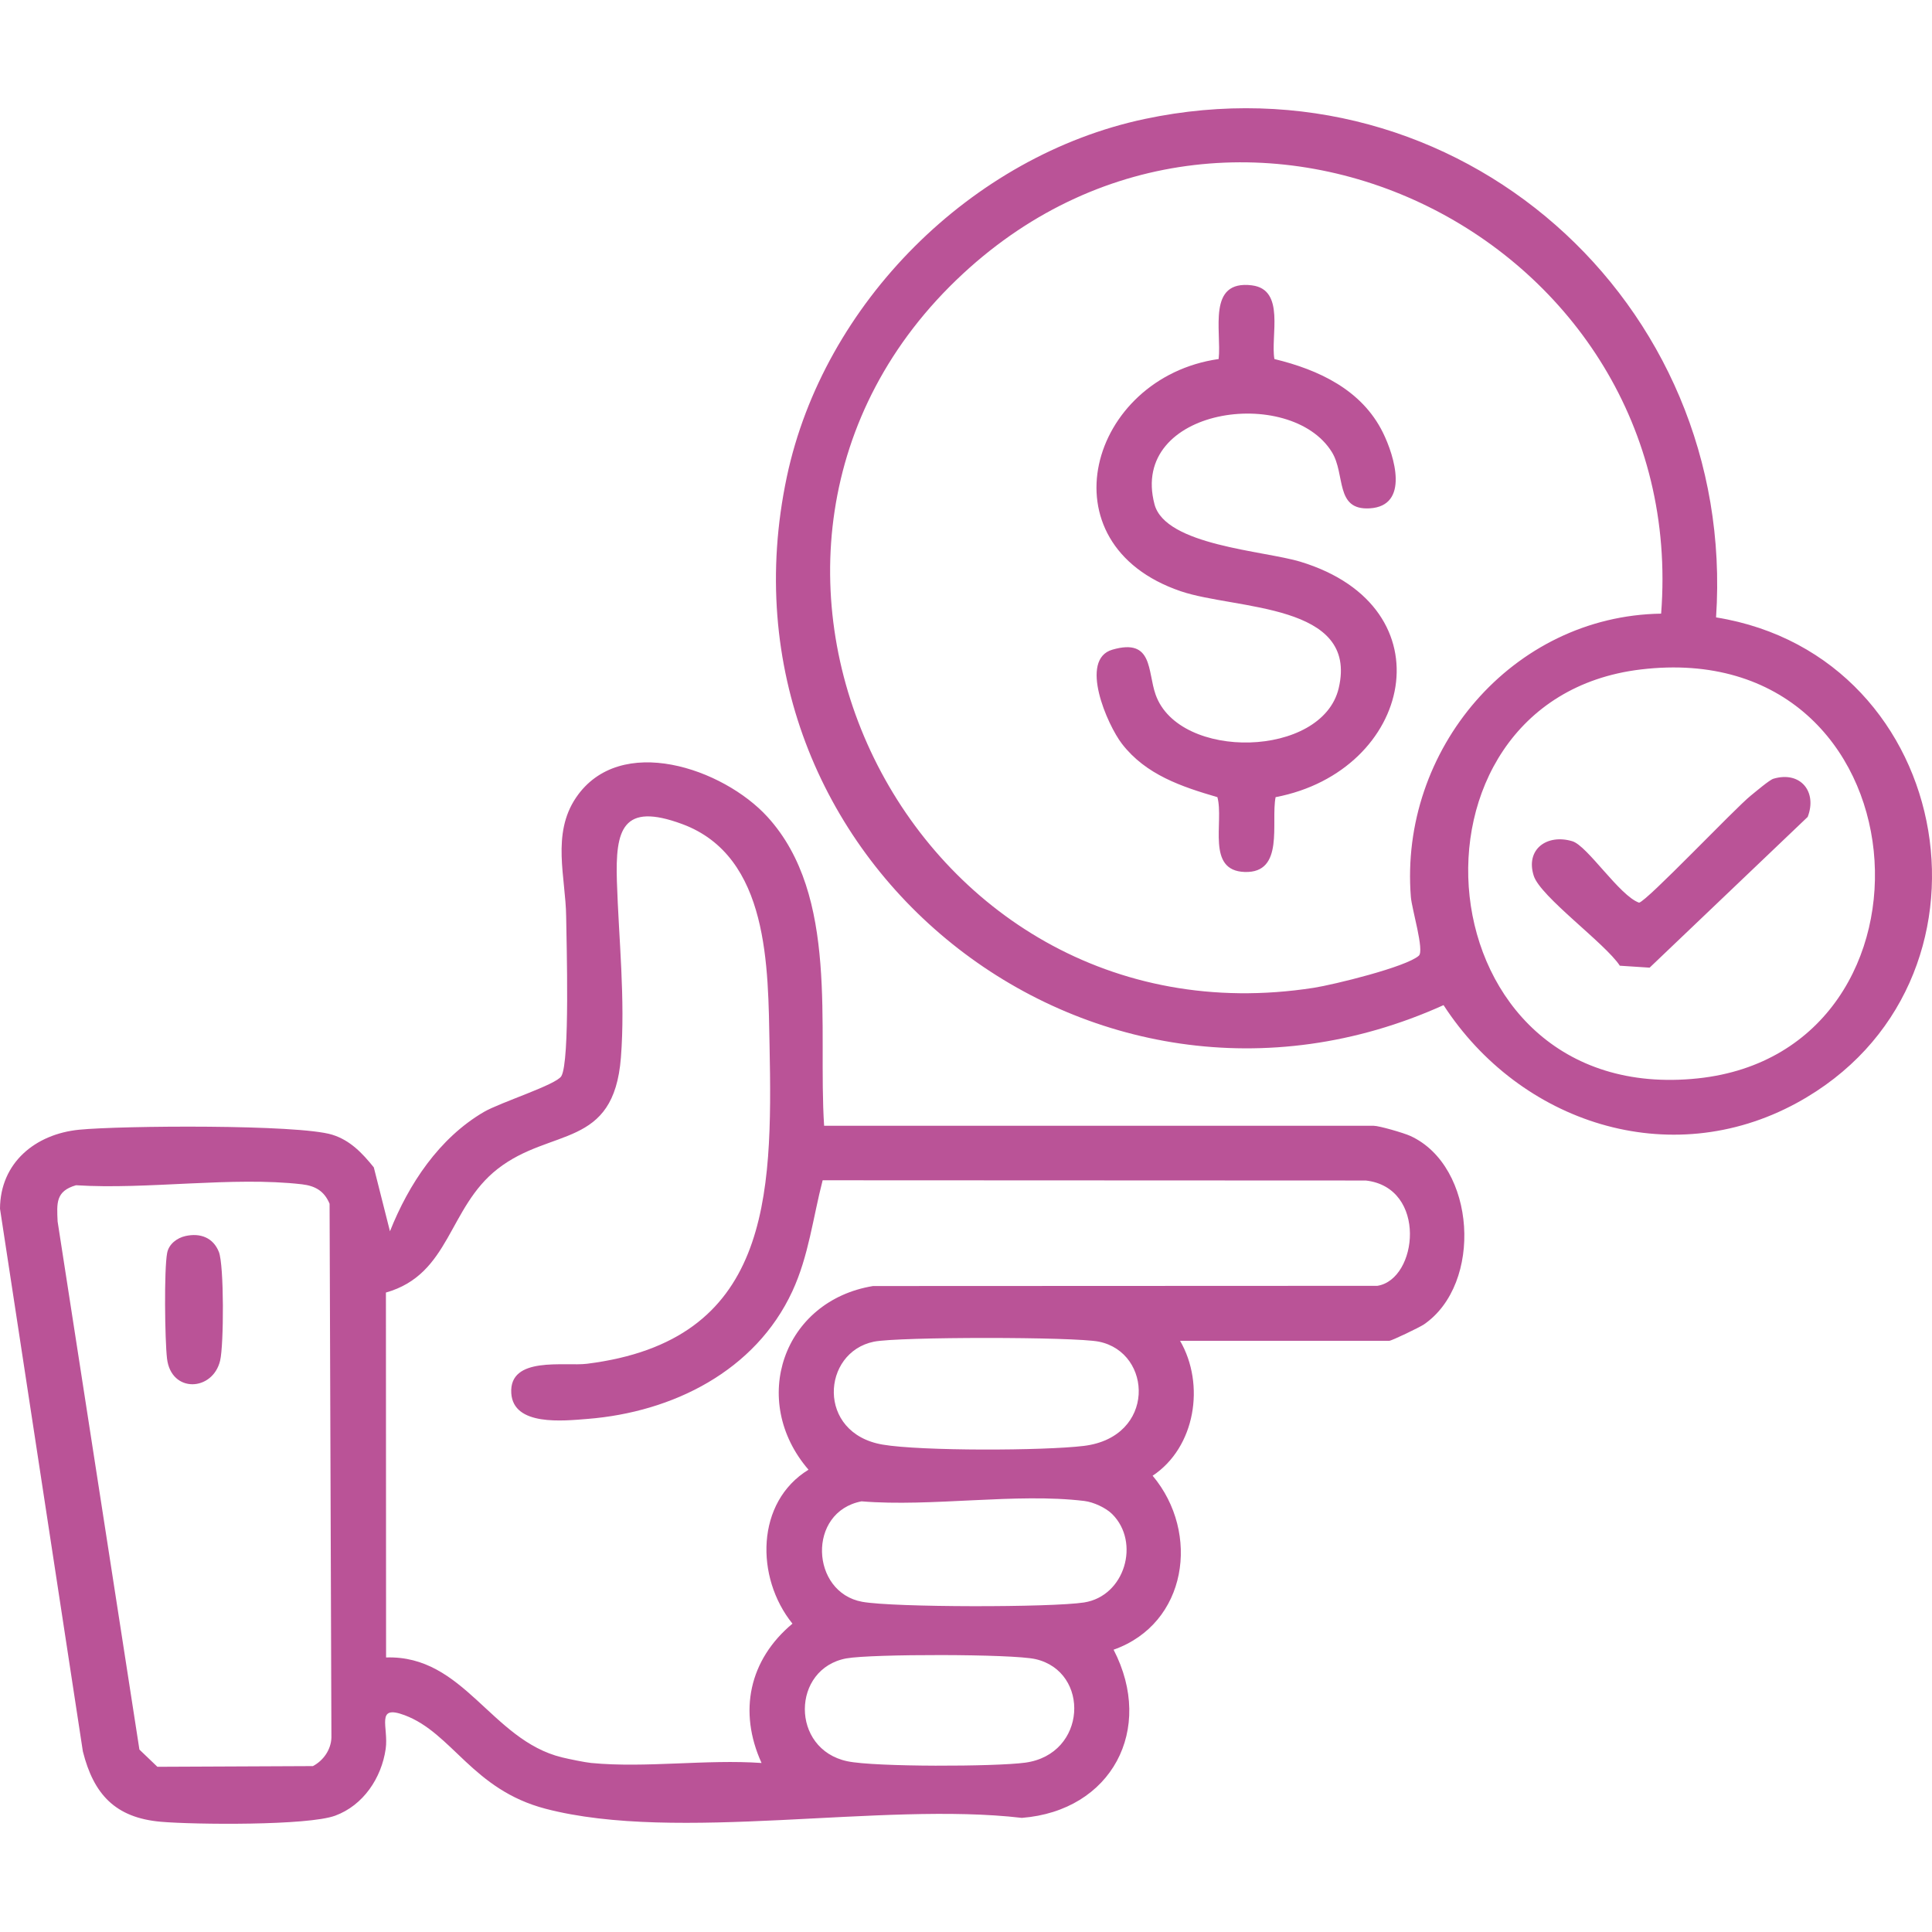
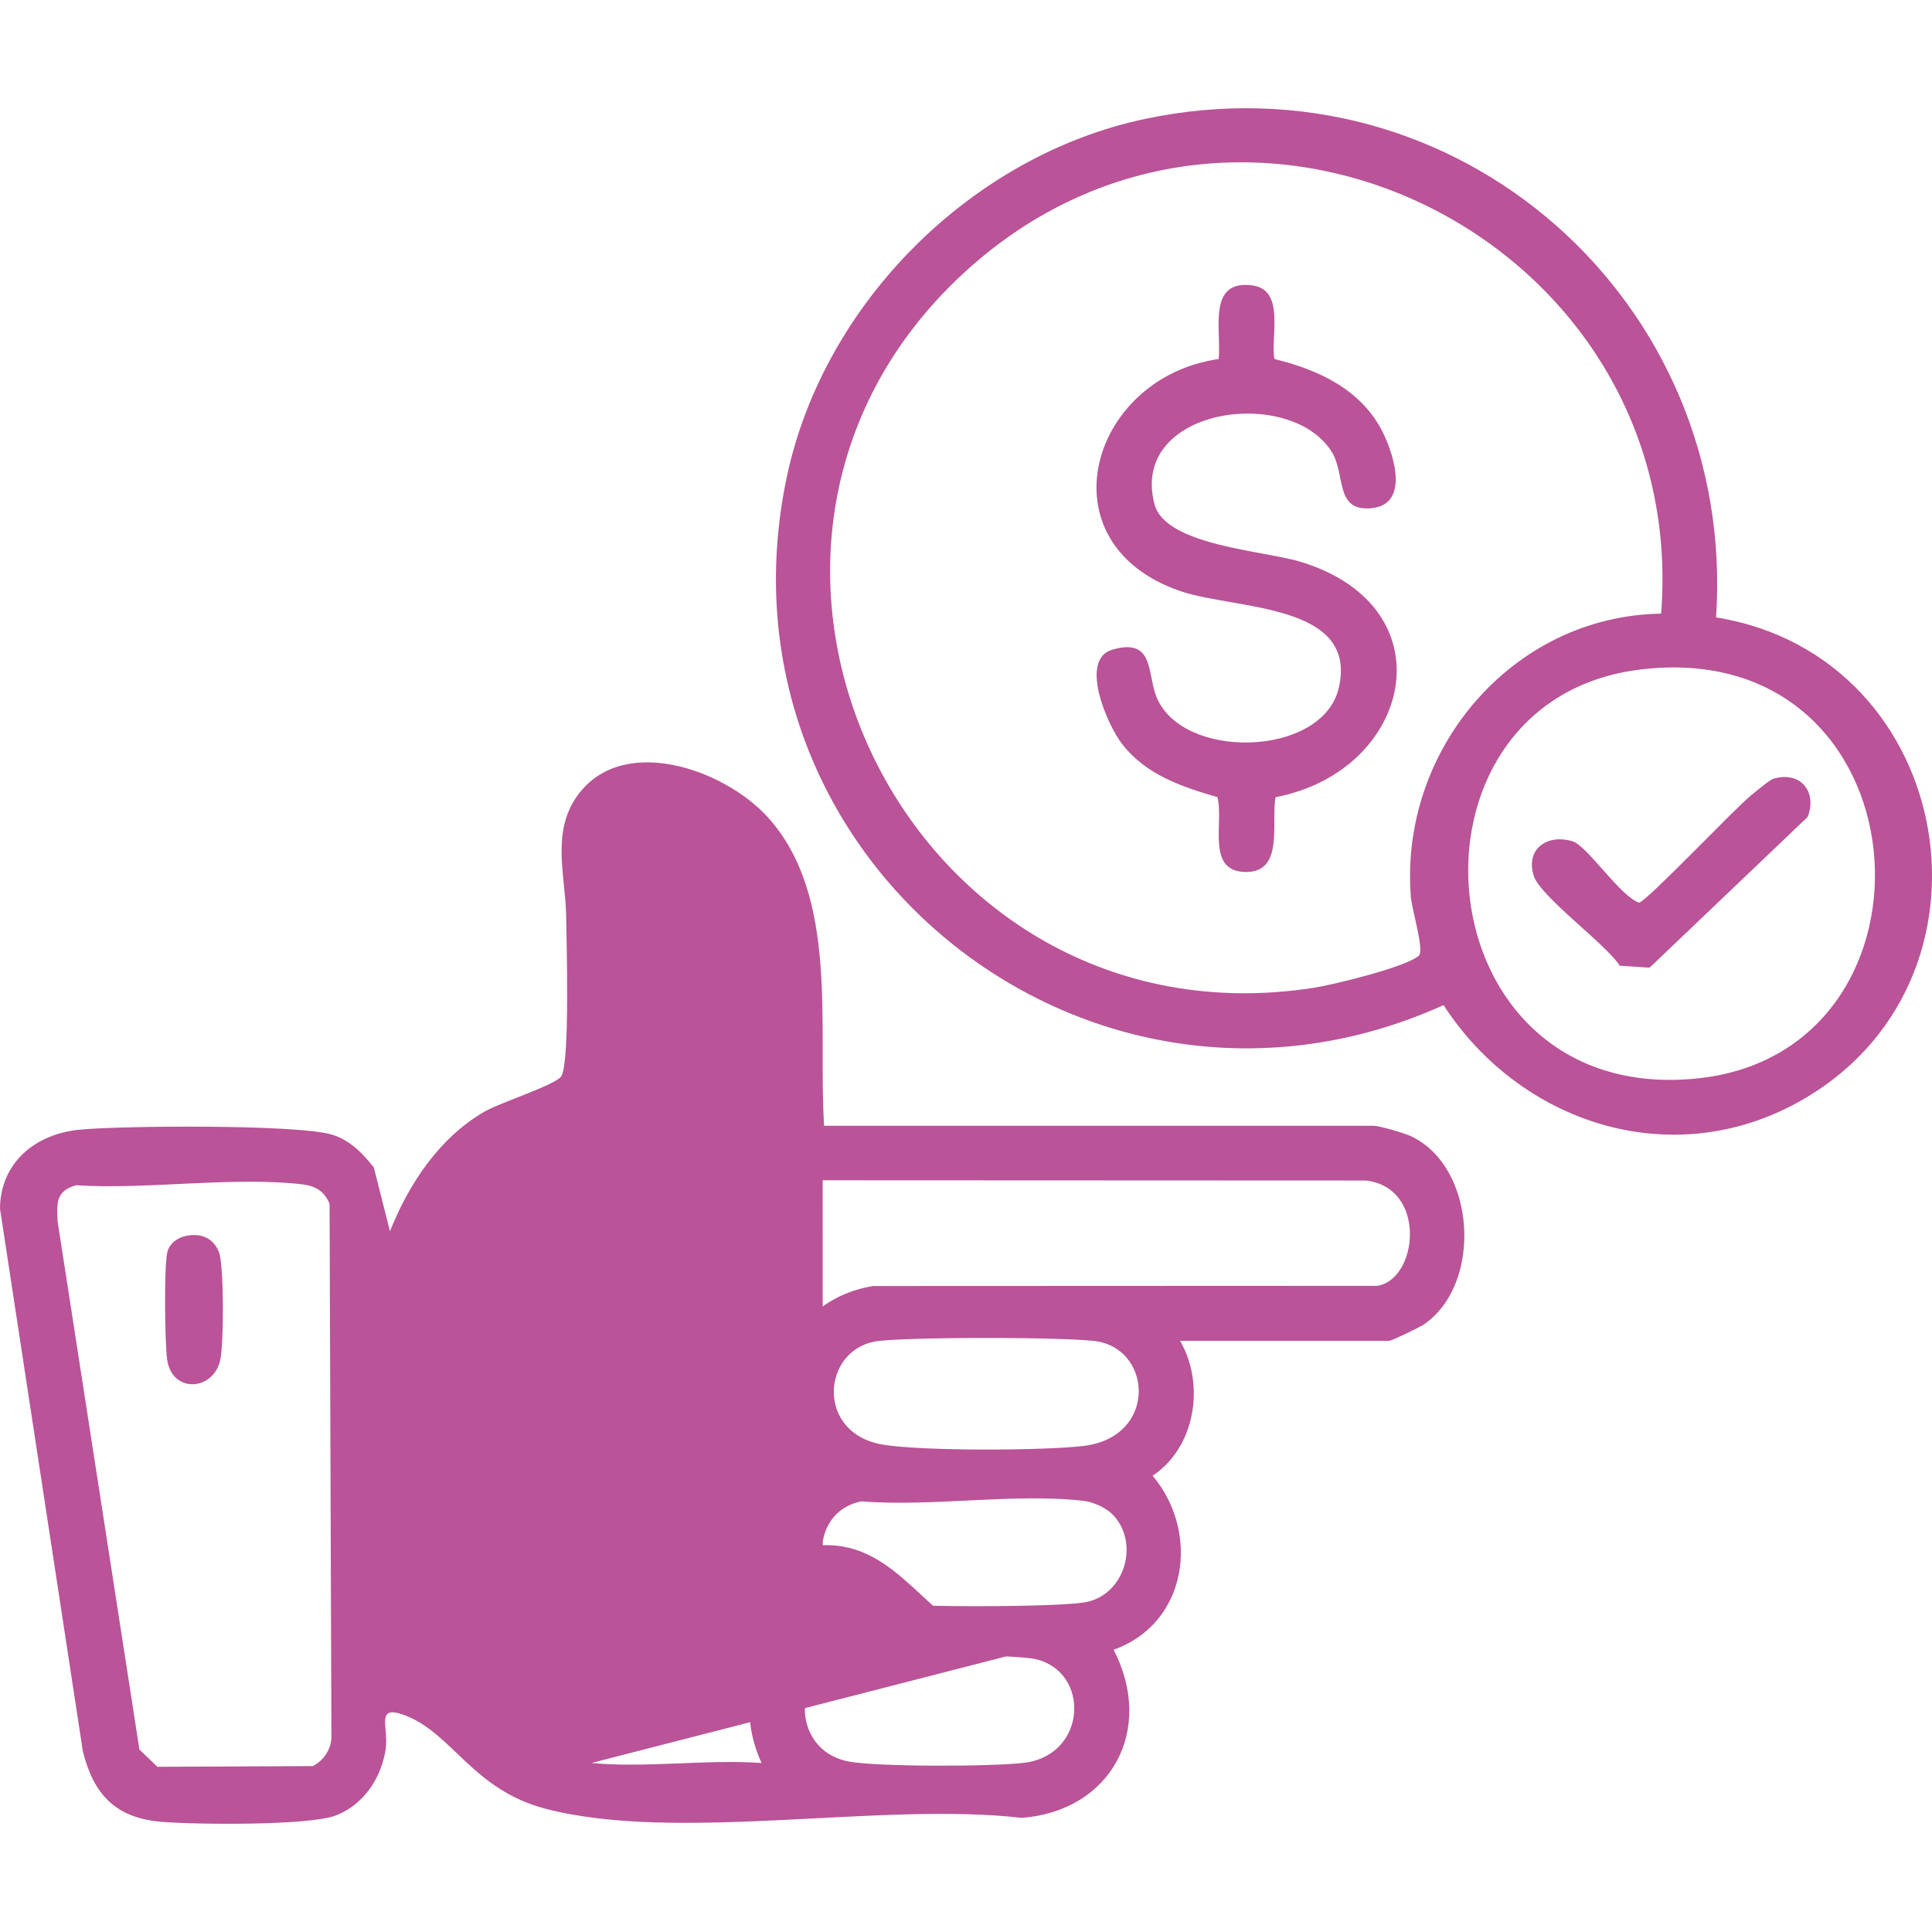
<svg xmlns="http://www.w3.org/2000/svg" id="Layer_1" width="100" height="100" viewBox="0 0 100 100">
-   <path d="M42.657,58.27h28.443c.285,0,1.565.372,1.902.527,3.407,1.562,3.765,7.662.695,9.758-.211.144-1.665.844-1.787.844h-10.83c1.312,2.263.793,5.518-1.42,6.984,2.485,2.963,1.791,7.661-2.021,9.005,2.137,4.122-.106,8.342-4.75,8.705-7.254-.851-17.816,1.311-24.646-.471-3.79-.989-4.828-3.918-7.3-4.844-1.534-.574-.818.618-.98,1.744-.217,1.508-1.159,2.921-2.615,3.457-1.416.521-7.278.465-9.01.316-2.367-.203-3.491-1.419-4.049-3.642L0,62.564c.012-2.383,1.833-3.866,4.095-4.09,2.168-.215,11.348-.284,13.099.258.933.289,1.56.954,2.154,1.691l.836,3.308c.977-2.454,2.54-4.815,4.857-6.174.847-.496,3.754-1.411,4.014-1.856.451-.769.266-6.885.249-8.267-.025-2.014-.767-4.262.511-6.15,2.277-3.36,7.62-1.511,9.908.996,3.727,4.083,2.601,10.879,2.933,15.987ZM30.612,91.252c2.79.269,5.974-.2,8.806,0-1.214-2.669-.639-5.344,1.599-7.212-1.931-2.393-1.898-6.298.831-7.968-3.083-3.575-1.319-8.741,3.339-9.507l26.104-.011c2.101-.329,2.596-5.086-.596-5.451l-28.115-.012c-.502,1.936-.72,3.916-1.571,5.75-1.913,4.123-6.192,6.253-10.602,6.602-1.239.098-3.831.387-3.943-1.326-.127-1.949,2.776-1.386,3.92-1.529,9.452-1.183,9.61-8.528,9.448-16.474-.082-4.004.006-9.79-4.526-11.462-3.088-1.139-3.461.277-3.376,2.97.095,2.975.442,6.114.208,9.115-.371,4.746-3.615,3.607-6.379,5.764-2.574,2.008-2.444,5.455-5.784,6.401l.008,18.888c4.037-.132,5.433,4.273,9.1,5.17.351.086,1.206.262,1.529.293ZM3.934,61.348c-1.061.308-.993.927-.952,1.876l4.234,27.334.931.891,8.05-.036c.544-.289.935-.85.957-1.471l-.095-27.636c-.272-.653-.734-.925-1.423-1.006-3.591-.418-8.022.285-11.702.048ZM45.234,69.445c-2.704.55-2.983,4.74.449,5.327,1.994.341,8.345.319,10.414.068,3.736-.454,3.572-4.828.786-5.395-1.264-.257-10.385-.257-11.649,0ZM57.569,78.371c-.328-.327-.968-.624-1.444-.681-3.529-.427-7.908.318-11.531.019-2.826.538-2.645,4.714.035,5.2,1.637.297,9.789.296,11.478.035,2.122-.328,2.922-3.113,1.463-4.572ZM43.818,85.836c-2.854.519-2.918,4.703.043,5.327,1.436.302,7.658.282,9.204.072,3.203-.435,3.367-4.706.538-5.358-1.199-.277-8.509-.272-9.785-.04ZM88.823,31.956c12.51,2.018,15.385,19.028,4.175,25.134-6.591,3.59-14.334,1.017-18.28-5.065-18.303,8.264-38.18-7.598-33.99-27.352,1.903-8.973,9.546-16.612,18.523-18.515,16.181-3.429,30.667,9.463,29.572,25.798ZM85.98,31.763c1.505-19.352-21.664-30.991-36.131-17.6-15.476,14.325-2.869,40.238,18.155,36.965,1.02-.159,4.774-1.074,5.434-1.661.296-.263-.362-2.404-.412-3.039-.603-7.609,5.248-14.548,12.954-14.666ZM84.922,34.652c-13.148,1.578-11.452,22.682,2.955,21.165,13.368-1.408,11.901-22.948-2.955-21.165ZM8.652,64.85c-.165.857-.119,4.507-.008,5.463.21,1.812,2.369,1.712,2.75.111.194-.815.208-4.939-.066-5.627-.297-.744-.968-.987-1.724-.821-.438.096-.864.414-.952.874ZM64.805,14.77c-2.351-.296-1.567,2.359-1.728,3.813-6.688.956-9.176,9.569-1.954,12.022,2.829.961,9.21.6,8.168,5.016-.852,3.612-8.255,3.765-9.475.337-.431-1.211-.119-2.944-2.237-2.332-1.747.504-.266,3.894.498,4.88,1.238,1.597,3.076,2.211,4.936,2.755.347,1.289-.596,3.806,1.412,3.872,2.076.069,1.346-2.57,1.6-3.872,7.071-1.35,9.04-9.827,1.284-12.186-1.889-.574-6.988-.84-7.552-2.973-1.324-5.008,7.035-6.172,9.181-2.702.715,1.156.147,3.017,1.954,2.912,2.08-.121,1.292-2.7.684-3.929-1.091-2.205-3.323-3.247-5.613-3.799-.208-1.195.578-3.594-1.159-3.813ZM90.633,41.169c-.841.677-5.391,5.482-5.795,5.553-1.012-.356-2.672-2.946-3.454-3.18-1.308-.392-2.436.412-1.998,1.788.345,1.084,3.706,3.503,4.456,4.655l1.542.101,8.182-7.803c.505-1.313-.383-2.388-1.774-1.976-.204.06-.916.669-1.159.864Z" fill="#ba5397" />
+   <path d="M42.657,58.27h28.443c.285,0,1.565.372,1.902.527,3.407,1.562,3.765,7.662.695,9.758-.211.144-1.665.844-1.787.844h-10.83c1.312,2.263.793,5.518-1.42,6.984,2.485,2.963,1.791,7.661-2.021,9.005,2.137,4.122-.106,8.342-4.75,8.705-7.254-.851-17.816,1.311-24.646-.471-3.79-.989-4.828-3.918-7.3-4.844-1.534-.574-.818.618-.98,1.744-.217,1.508-1.159,2.921-2.615,3.457-1.416.521-7.278.465-9.01.316-2.367-.203-3.491-1.419-4.049-3.642L0,62.564c.012-2.383,1.833-3.866,4.095-4.09,2.168-.215,11.348-.284,13.099.258.933.289,1.56.954,2.154,1.691l.836,3.308c.977-2.454,2.54-4.815,4.857-6.174.847-.496,3.754-1.411,4.014-1.856.451-.769.266-6.885.249-8.267-.025-2.014-.767-4.262.511-6.15,2.277-3.36,7.62-1.511,9.908.996,3.727,4.083,2.601,10.879,2.933,15.987ZM30.612,91.252c2.79.269,5.974-.2,8.806,0-1.214-2.669-.639-5.344,1.599-7.212-1.931-2.393-1.898-6.298.831-7.968-3.083-3.575-1.319-8.741,3.339-9.507l26.104-.011c2.101-.329,2.596-5.086-.596-5.451l-28.115-.012l.008,18.888c4.037-.132,5.433,4.273,9.1,5.17.351.086,1.206.262,1.529.293ZM3.934,61.348c-1.061.308-.993.927-.952,1.876l4.234,27.334.931.891,8.05-.036c.544-.289.935-.85.957-1.471l-.095-27.636c-.272-.653-.734-.925-1.423-1.006-3.591-.418-8.022.285-11.702.048ZM45.234,69.445c-2.704.55-2.983,4.74.449,5.327,1.994.341,8.345.319,10.414.068,3.736-.454,3.572-4.828.786-5.395-1.264-.257-10.385-.257-11.649,0ZM57.569,78.371c-.328-.327-.968-.624-1.444-.681-3.529-.427-7.908.318-11.531.019-2.826.538-2.645,4.714.035,5.2,1.637.297,9.789.296,11.478.035,2.122-.328,2.922-3.113,1.463-4.572ZM43.818,85.836c-2.854.519-2.918,4.703.043,5.327,1.436.302,7.658.282,9.204.072,3.203-.435,3.367-4.706.538-5.358-1.199-.277-8.509-.272-9.785-.04ZM88.823,31.956c12.51,2.018,15.385,19.028,4.175,25.134-6.591,3.59-14.334,1.017-18.28-5.065-18.303,8.264-38.18-7.598-33.99-27.352,1.903-8.973,9.546-16.612,18.523-18.515,16.181-3.429,30.667,9.463,29.572,25.798ZM85.98,31.763c1.505-19.352-21.664-30.991-36.131-17.6-15.476,14.325-2.869,40.238,18.155,36.965,1.02-.159,4.774-1.074,5.434-1.661.296-.263-.362-2.404-.412-3.039-.603-7.609,5.248-14.548,12.954-14.666ZM84.922,34.652c-13.148,1.578-11.452,22.682,2.955,21.165,13.368-1.408,11.901-22.948-2.955-21.165ZM8.652,64.85c-.165.857-.119,4.507-.008,5.463.21,1.812,2.369,1.712,2.75.111.194-.815.208-4.939-.066-5.627-.297-.744-.968-.987-1.724-.821-.438.096-.864.414-.952.874ZM64.805,14.77c-2.351-.296-1.567,2.359-1.728,3.813-6.688.956-9.176,9.569-1.954,12.022,2.829.961,9.21.6,8.168,5.016-.852,3.612-8.255,3.765-9.475.337-.431-1.211-.119-2.944-2.237-2.332-1.747.504-.266,3.894.498,4.88,1.238,1.597,3.076,2.211,4.936,2.755.347,1.289-.596,3.806,1.412,3.872,2.076.069,1.346-2.57,1.6-3.872,7.071-1.35,9.04-9.827,1.284-12.186-1.889-.574-6.988-.84-7.552-2.973-1.324-5.008,7.035-6.172,9.181-2.702.715,1.156.147,3.017,1.954,2.912,2.08-.121,1.292-2.7.684-3.929-1.091-2.205-3.323-3.247-5.613-3.799-.208-1.195.578-3.594-1.159-3.813ZM90.633,41.169c-.841.677-5.391,5.482-5.795,5.553-1.012-.356-2.672-2.946-3.454-3.18-1.308-.392-2.436.412-1.998,1.788.345,1.084,3.706,3.503,4.456,4.655l1.542.101,8.182-7.803c.505-1.313-.383-2.388-1.774-1.976-.204.06-.916.669-1.159.864Z" fill="#ba5397" />
</svg>